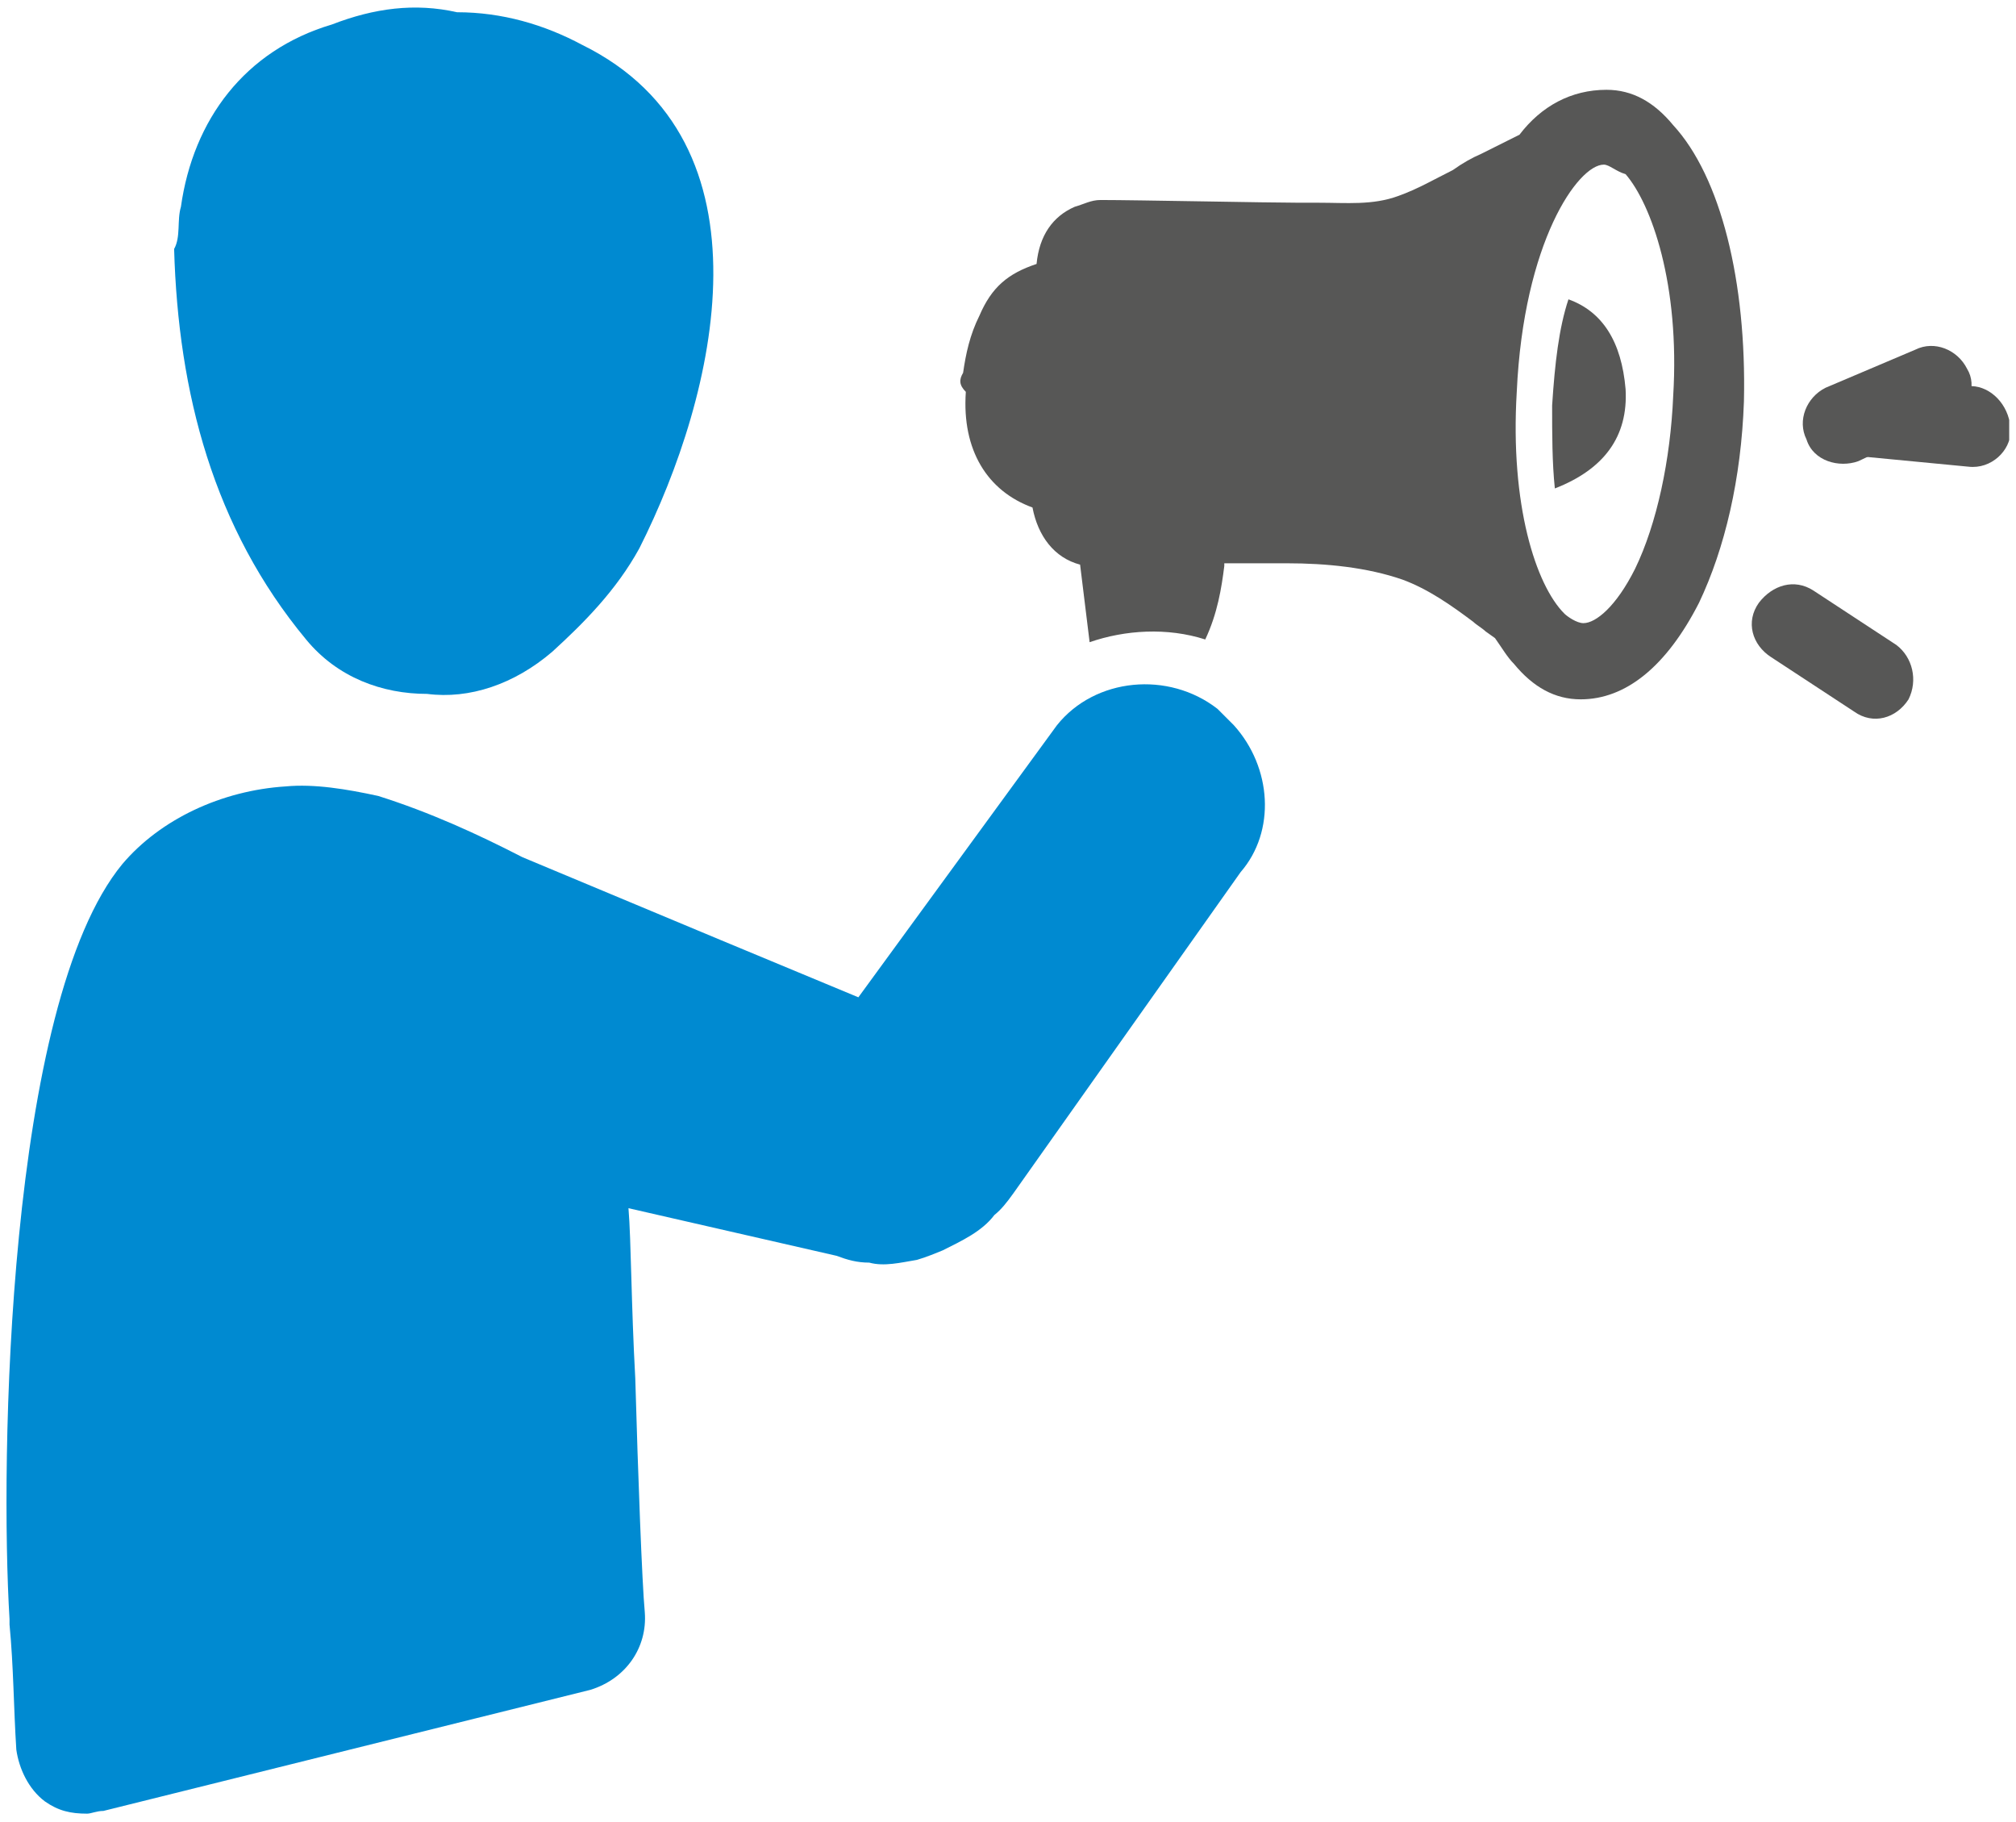
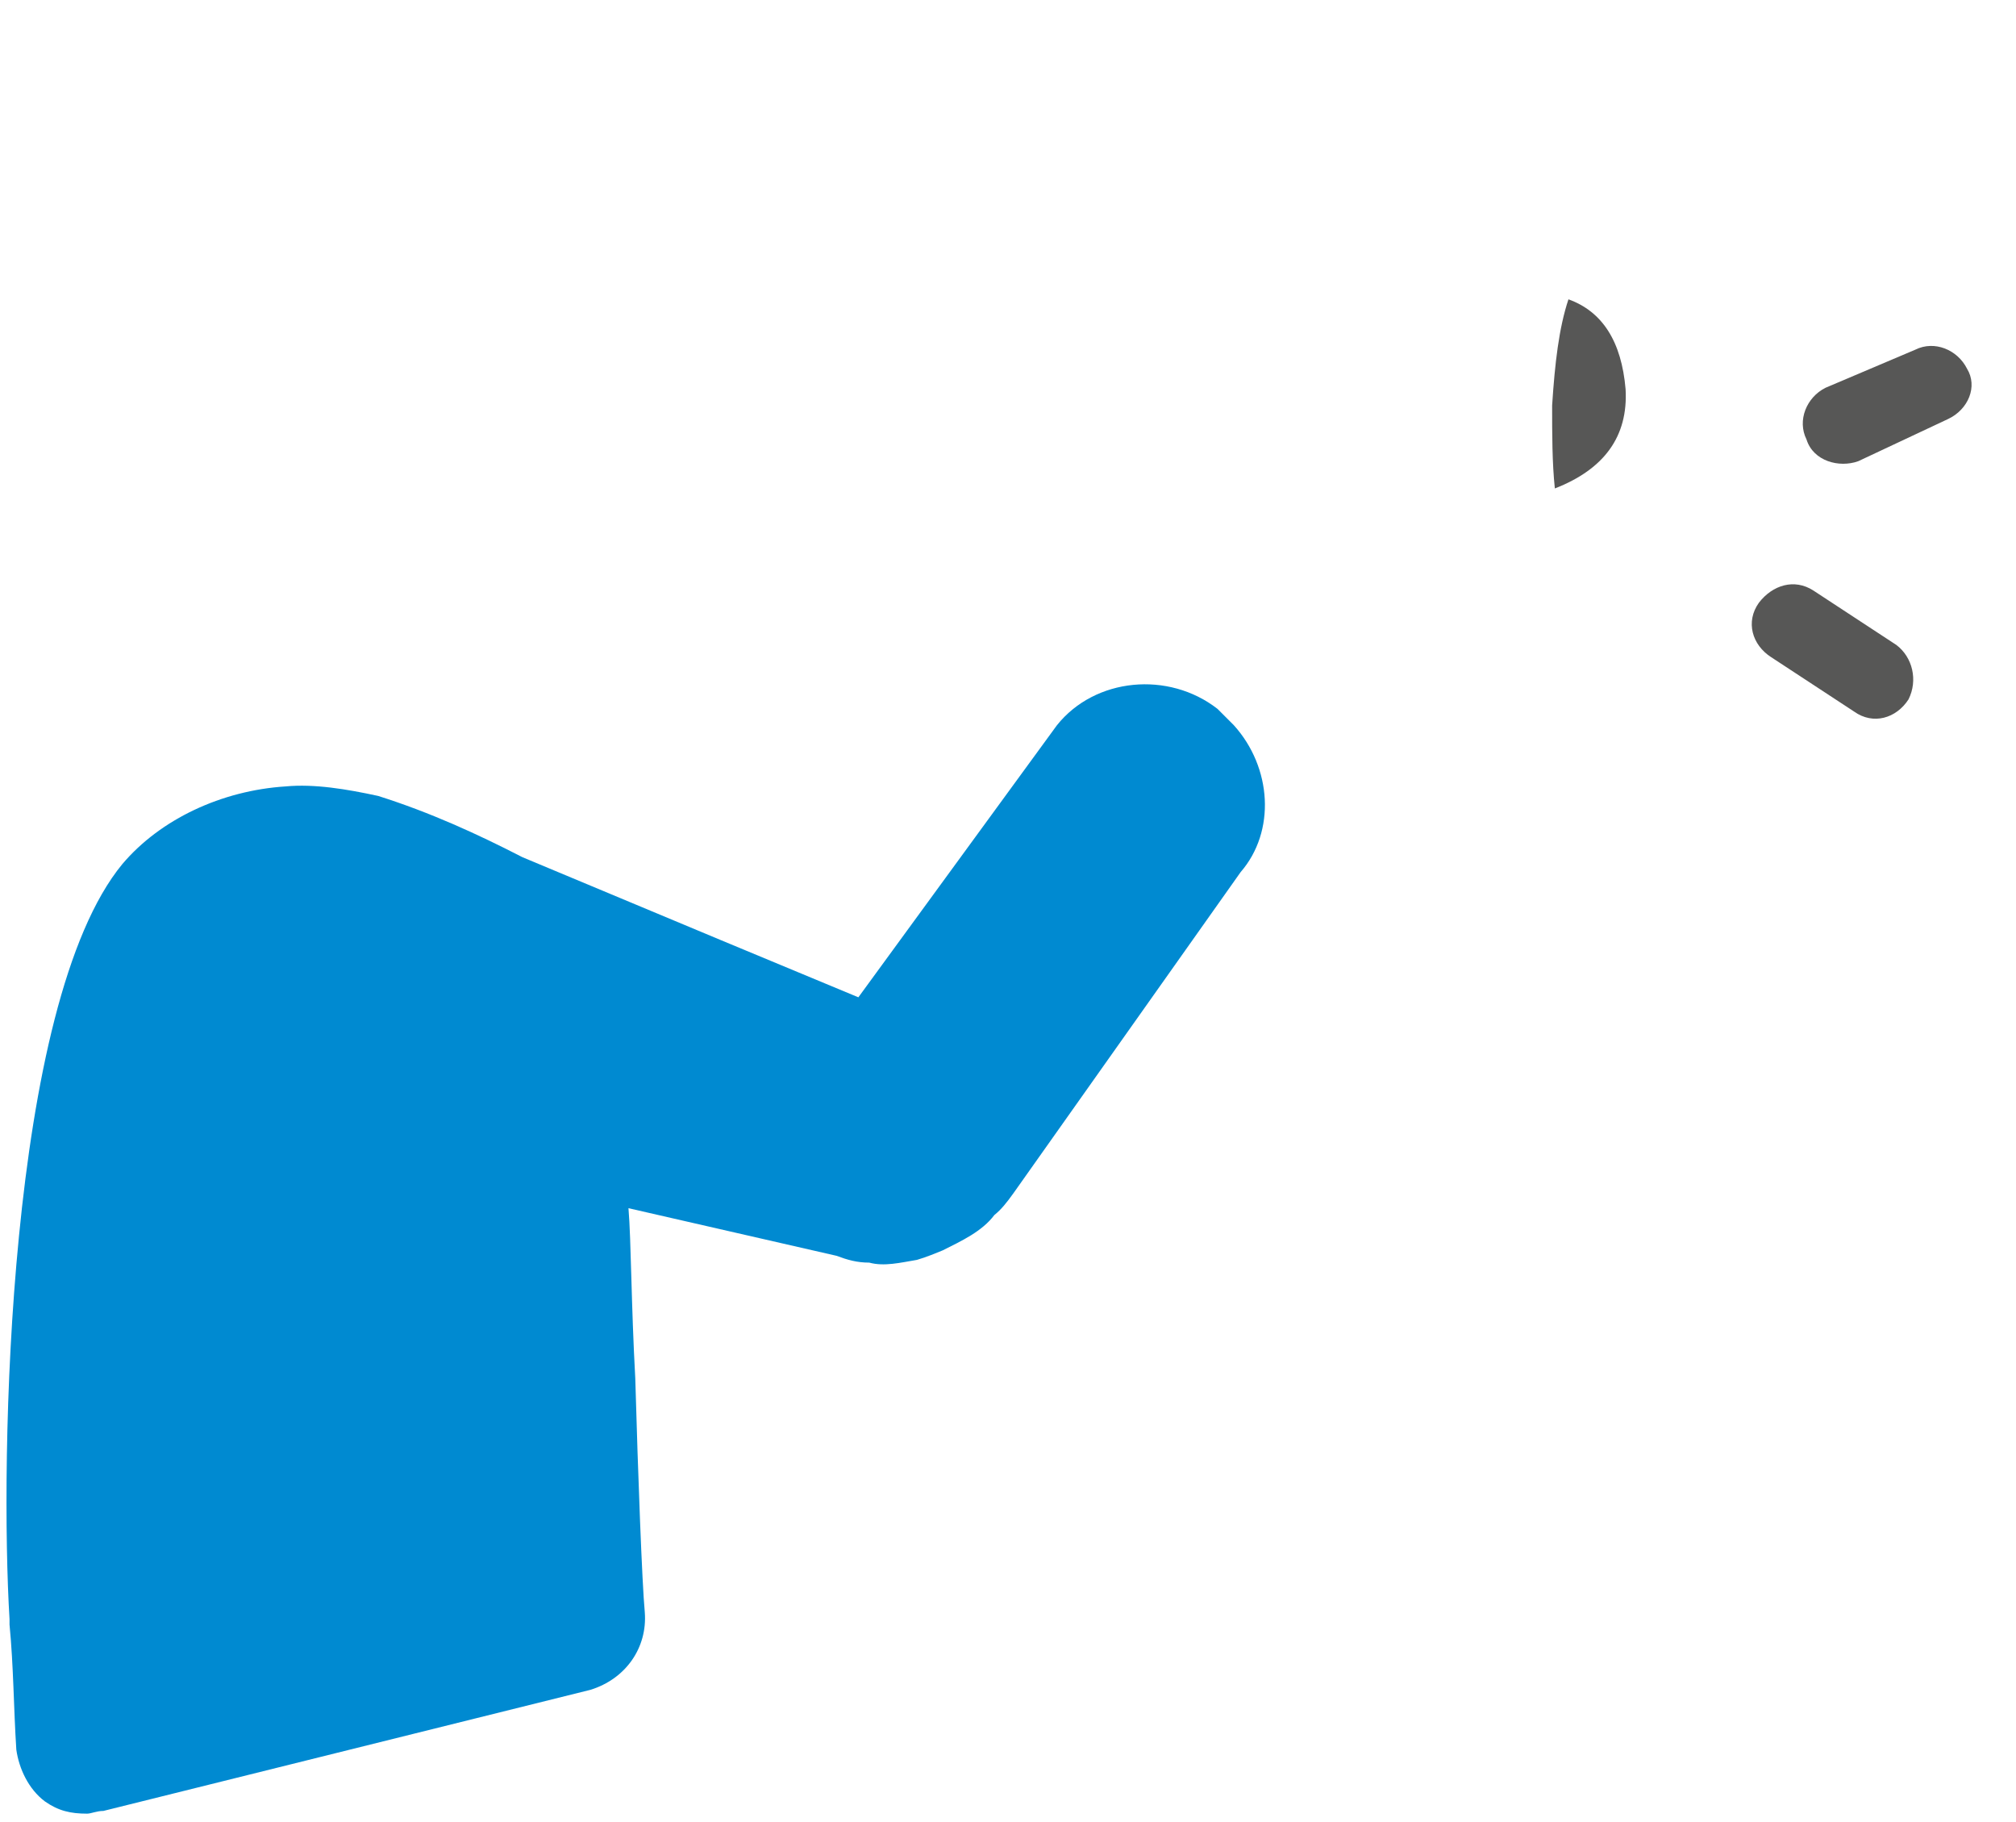
<svg xmlns="http://www.w3.org/2000/svg" xmlns:xlink="http://www.w3.org/1999/xlink" version="1.1" id="Layer_1" x="0px" y="0px" viewBox="0 0 148.2 133.9" style="enable-background:new 0 0 148.2 133.9;" xml:space="preserve">
  <style type="text/css">
	.st0{clip-path:url(#SVGID_00000038391924772135559280000013696819209525413299_);fill:#008AD1;}
	.st1{clip-path:url(#SVGID_00000038391924772135559280000013696819209525413299_);fill:#575756;}
</style>
  <g>
    <g>
      <defs>
        <rect id="SVGID_1_" x="0.5" y="0.5" width="147.2" height="132.9" />
      </defs>
      <clipPath id="SVGID_00000033349040340424595660000003735560126192270738_">
        <use xlink:href="#SVGID_1_" style="overflow:visible;" />
      </clipPath>
-       <path style="clip-path:url(#SVGID_00000033349040340424595660000003735560126192270738_);fill:#008AD1;" d="M40.6,47.9    c-2.8,2.4-6.1,3.5-9.2,3.1c-3.3,0-6.6-1.2-8.9-4c-6.8-8.2-9.4-18.1-9.7-28.7c0.5-0.9,0.2-2.1,0.5-3.1v0    c0.9-6.4,4.7-11.5,11.1-13.4c3.1-1.2,6.1-1.6,9.2-0.9c3.3,0,6.4,0.9,9.2,2.4c14.4,7.1,9.9,25.7,4.2,37    C45.3,43.4,42.9,45.8,40.6,47.9" />
      <path style="clip-path:url(#SVGID_00000033349040340424595660000003735560126192270738_);fill:#008AD1;" d="M9,63.5    c2.8-3.3,7.3-5.4,12-5.7c2.1-0.2,4.5,0.2,6.8,0.7c3.8,1.2,7.3,2.8,10.6,4.5L53,69.1l10.1,4.2l14.6-20c2.8-3.5,8.2-4,11.8-1.2    l1.2,1.2c2.8,3.1,3.1,7.8,0.5,10.8L74.5,87.7c-0.5,0.7-0.9,1.2-1.4,1.6c-0.9,1.2-2.4,1.9-3.8,2.6c-0.5,0.2-1.2,0.5-1.9,0.7    c-1.2,0.2-2.4,0.5-3.5,0.2c-0.9,0-1.6-0.2-2.4-0.5l-15.3-3.5c0.2,2.4,0.2,7.1,0.5,12.5c0.2,7.1,0.5,15.1,0.7,17.2    c0.2,2.6-1.4,4.9-4,5.7l-35.8,8.9c-0.5,0-0.9,0.2-1.2,0.2c-1.2,0-2.1-0.2-3.1-0.9c-1.2-0.9-1.9-2.4-2.1-3.8    c-0.2-3.1-0.2-6.1-0.5-9.2V119C0,107.5,0.5,73.8,9,63.5" />
      <path style="clip-path:url(#SVGID_00000033349040340424595660000003735560126192270738_);fill:#575756;" d="M143.2,30.8l-6.6,3.1    c-1.4,0.5-3.3,0-3.8-1.6c-0.7-1.4,0-3.1,1.4-3.8l6.6-2.8c1.4-0.7,3.1,0,3.8,1.4C145.4,28.4,144.7,30.1,143.2,30.8" />
-       <path style="clip-path:url(#SVGID_00000033349040340424595660000003735560126192270738_);fill:#575756;" d="M134.8,30.5    c0-1.4,1.4-2.8,3.1-2.6l7.3,0.5c1.4,0.2,2.6,1.6,2.6,3.3c0,1.4-1.4,2.8-3.1,2.6l-7.3-0.7C135.9,33.5,134.5,32.1,134.8,30.5" />
      <path style="clip-path:url(#SVGID_00000033349040340424595660000003735560126192270738_);fill:#575756;" d="M133.3,43.4l6.1,4    c1.2,0.9,1.6,2.6,0.9,4c-0.9,1.4-2.6,1.9-4,0.9l-6.1-4c-1.4-0.9-1.9-2.6-0.9-4C130.3,43,131.9,42.5,133.3,43.4" />
-       <path style="clip-path:url(#SVGID_00000033349040340424595660000003735560126192270738_);fill:#575756;" d="M115,45.1    c0.2,0.2,0.9,0.7,1.4,0.7c0.9,0,2.4-1.2,3.8-4c1.6-3.3,2.6-8,2.8-12.7c0.5-8.2-1.6-14.1-3.5-16.3c-0.7-0.2-1.2-0.7-1.6-0.7    c-1.9,0-5.9,5.7-6.4,16.7C111,37.1,112.9,43,115,45.1 M90,41.6c-0.2,1.6-0.5,3.5-1.4,5.4c-2.8-0.9-5.9-0.7-8.5,0.2l-0.7-5.7    c-1.9-0.5-3.1-2.1-3.5-4.2c-3.3-1.2-5.2-4.2-4.9-8.5c-0.5-0.5-0.5-0.9-0.2-1.4c0.2-1.4,0.5-2.8,1.2-4.2c0.9-2.1,2.1-3.1,4.2-3.8    c0.2-2.1,1.2-3.5,2.8-4.2c0.7-0.2,1.2-0.5,1.9-0.5c2.6,0,12.5,0.2,14.6,0.2h1.4c2.1,0,4,0.2,5.9-0.5c1.4-0.5,2.6-1.2,4-1.9    c0.7-0.5,1.4-0.9,2.1-1.2l2.8-1.4c1.6-2.1,3.8-3.3,6.4-3.3c1.9,0,3.5,0.9,4.9,2.6c3.5,3.8,5.4,11.5,5.2,20.3    c-0.2,5.7-1.4,10.8-3.3,14.8c-2.4,4.7-5.4,7.1-8.7,7.1c-1.9,0-3.5-0.9-4.9-2.6c-0.5-0.5-0.9-1.2-1.4-1.9l-0.7-0.5    c-0.2-0.2-0.7-0.5-0.9-0.7c-1.6-1.2-3.3-2.4-5.2-3.1c-2.6-0.9-5.6-1.2-8.5-1.2h-3.3H90z" />
      <path style="clip-path:url(#SVGID_00000033349040340424595660000003735560126192270738_);fill:#575756;" d="M119.5,28.6    c0.2,3.5-1.6,5.9-5.2,7.3c-0.2-1.9-0.2-4-0.2-6.1c0.2-3.1,0.5-5.7,1.2-7.8C117.8,22.9,119.2,25.1,119.5,28.6" />
    </g>
  </g>
</svg>